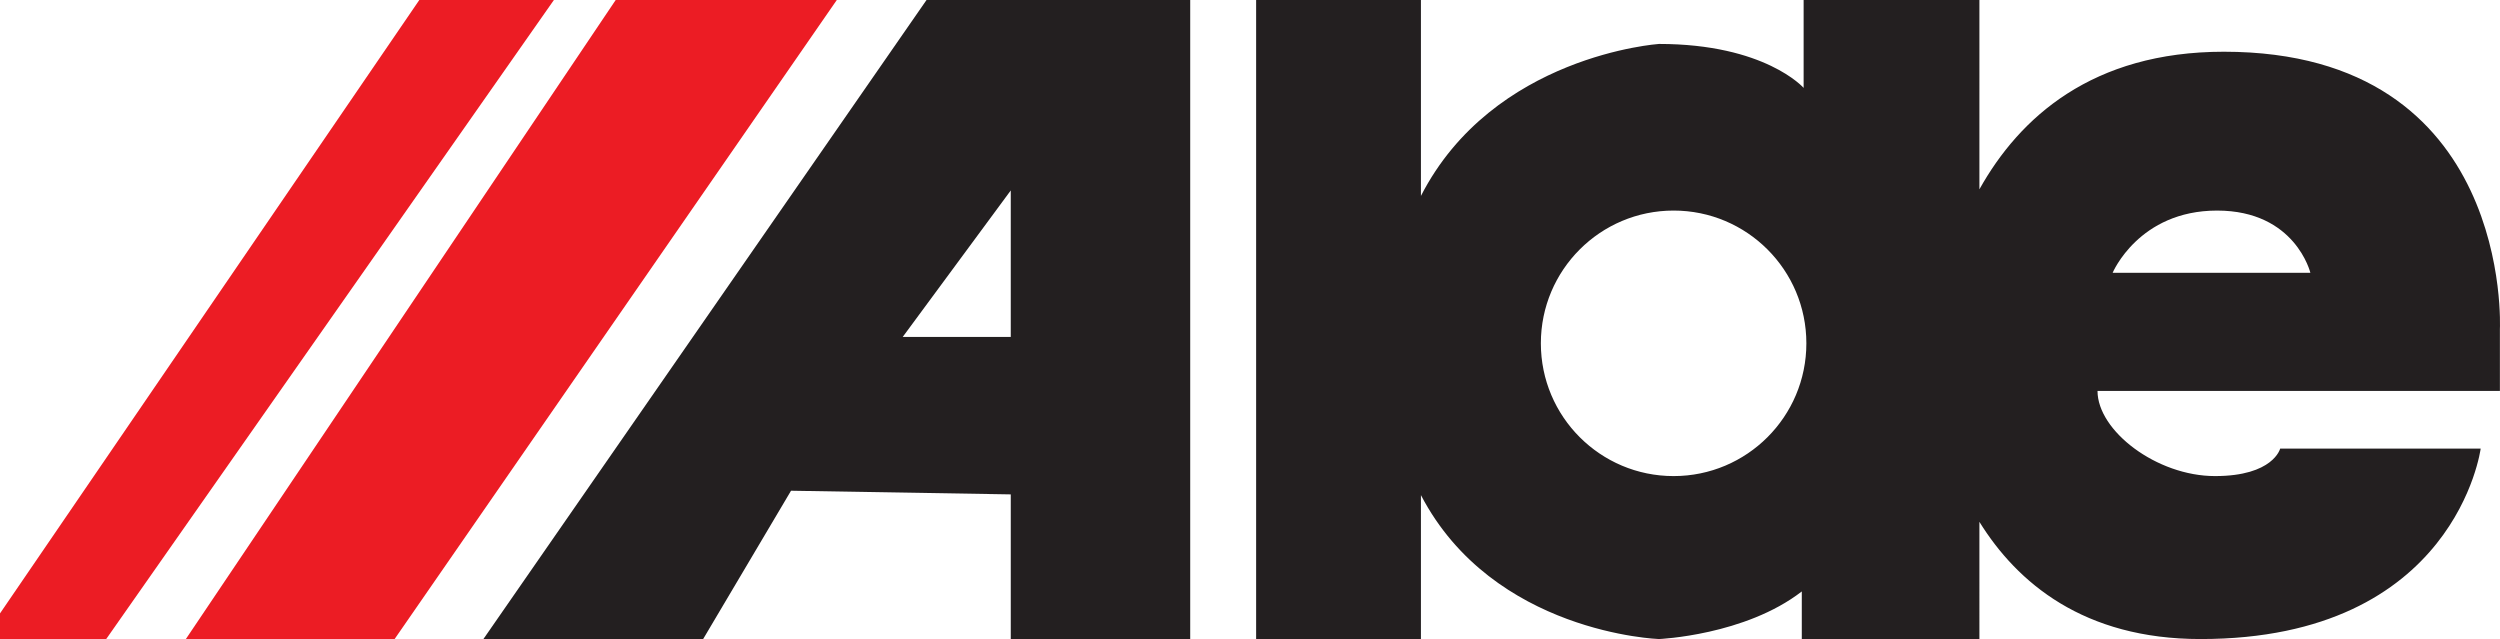
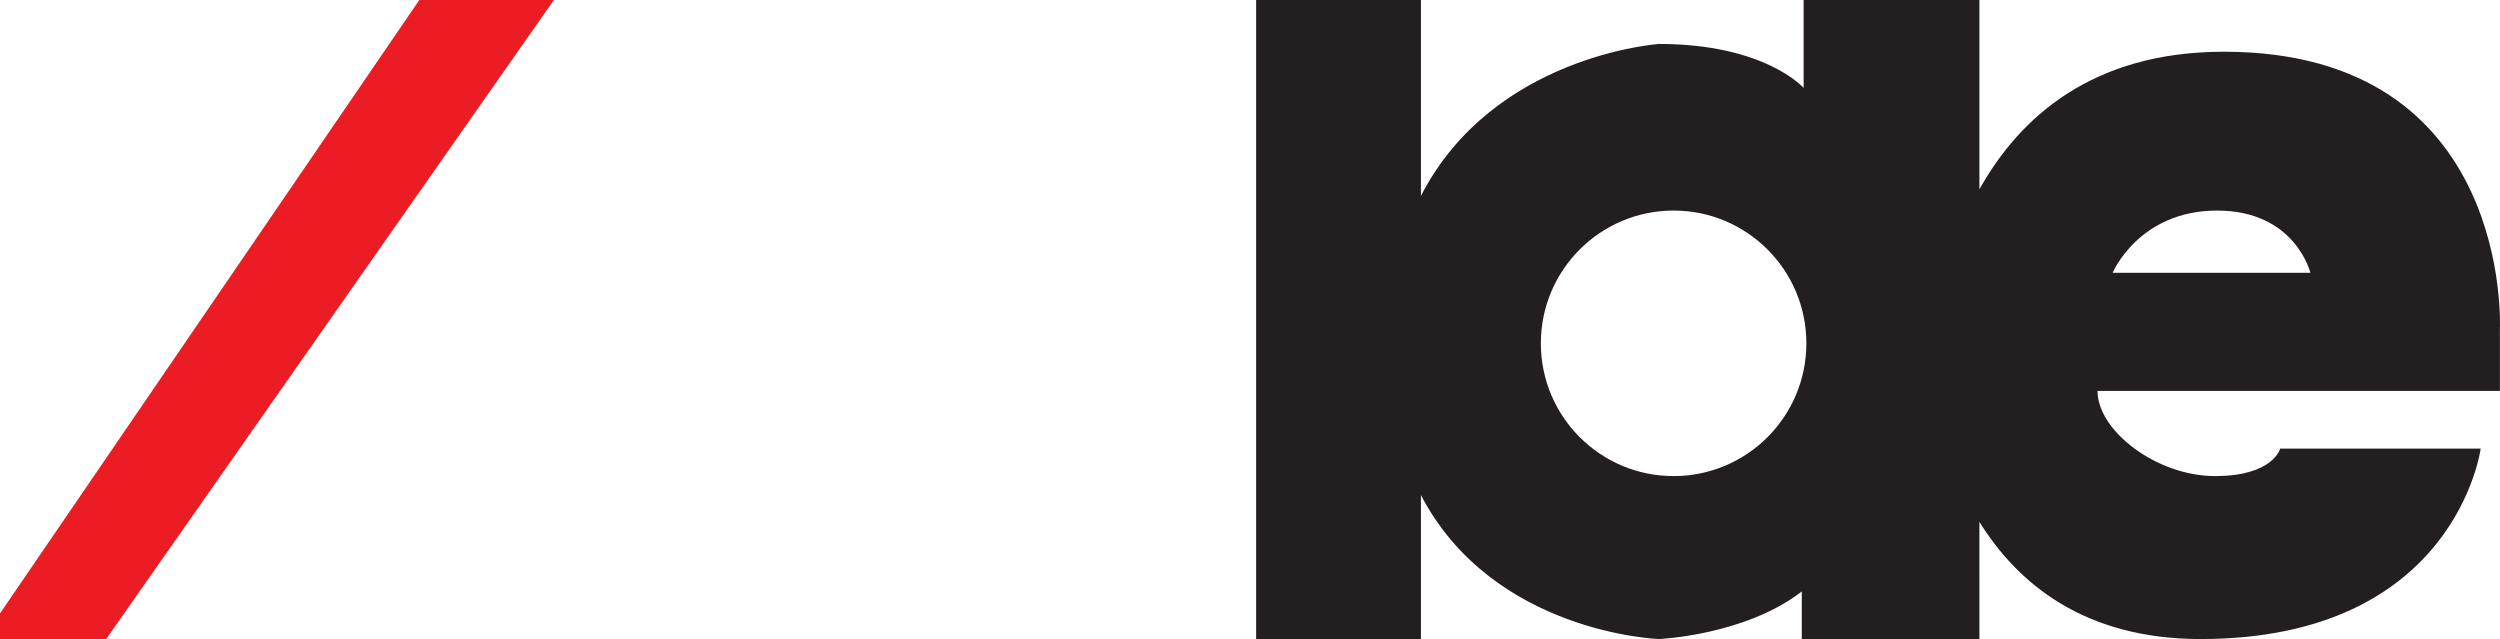
<svg xmlns="http://www.w3.org/2000/svg" version="1.1" x="0px" y="0px" width="437.588px" height="111.856px" viewBox="0 0 437.588 111.856" style="enable-background:new 0 0 437.588 111.856;" xml:space="preserve">
  <style type="text/css">
	.st0{fill:#EC1C24;}
	.st1{fill:#231F20;}
</style>
  <defs>
</defs>
  <g>
-     <polygon class="st0" points="107.77,0 32.531,111.856 69.069,111.856 146.471,0  " />
    <polygon class="st0" points="73.396,0 0,107.369 0,111.856 18.589,111.856 96.953,0  " />
-     <path class="st1" d="M84.613,111.856h38.461l15.384-25.961l38.461,0.641v25.32h31.41V0h-46.153L84.613,111.856z M176.919,58.973   h-18.91l18.91-25.64V58.973z" />
    <path class="st1" d="M389.254,9.054c-23.048,0-35.764,11.517-42.787,24.083V0h-30.769v15.384c0,0-6.731-7.692-25.32-7.692   c0,0-29.025,1.965-41.665,26.601V0h-28.846v111.856h28.846V86.663c12.64,24.209,41.665,25.193,41.665,25.193   s15.064-0.641,24.999-8.333v8.333h31.089V91.341c6.622,10.676,18.255,20.515,38.701,20.515c44.711,0,49.037-33.333,49.037-33.333   h-35.095c0,0-1.184,4.808-11.409,4.808c-10.225,0-20.561-7.933-20.561-14.904h70.431V57.611   C437.57,57.611,439.974,9.054,389.254,9.054z M292.942,83.331c-12.834,0-23.237-10.403-23.237-23.237   c0-12.833,10.403-23.237,23.237-23.237c12.833,0,23.236,10.403,23.236,23.237C316.179,72.928,305.775,83.331,292.942,83.331z    M369.783,47.755c0,0,4.567-10.897,18.282-10.897s16.332,10.897,16.332,10.897H369.783z" />
  </g>
</svg>